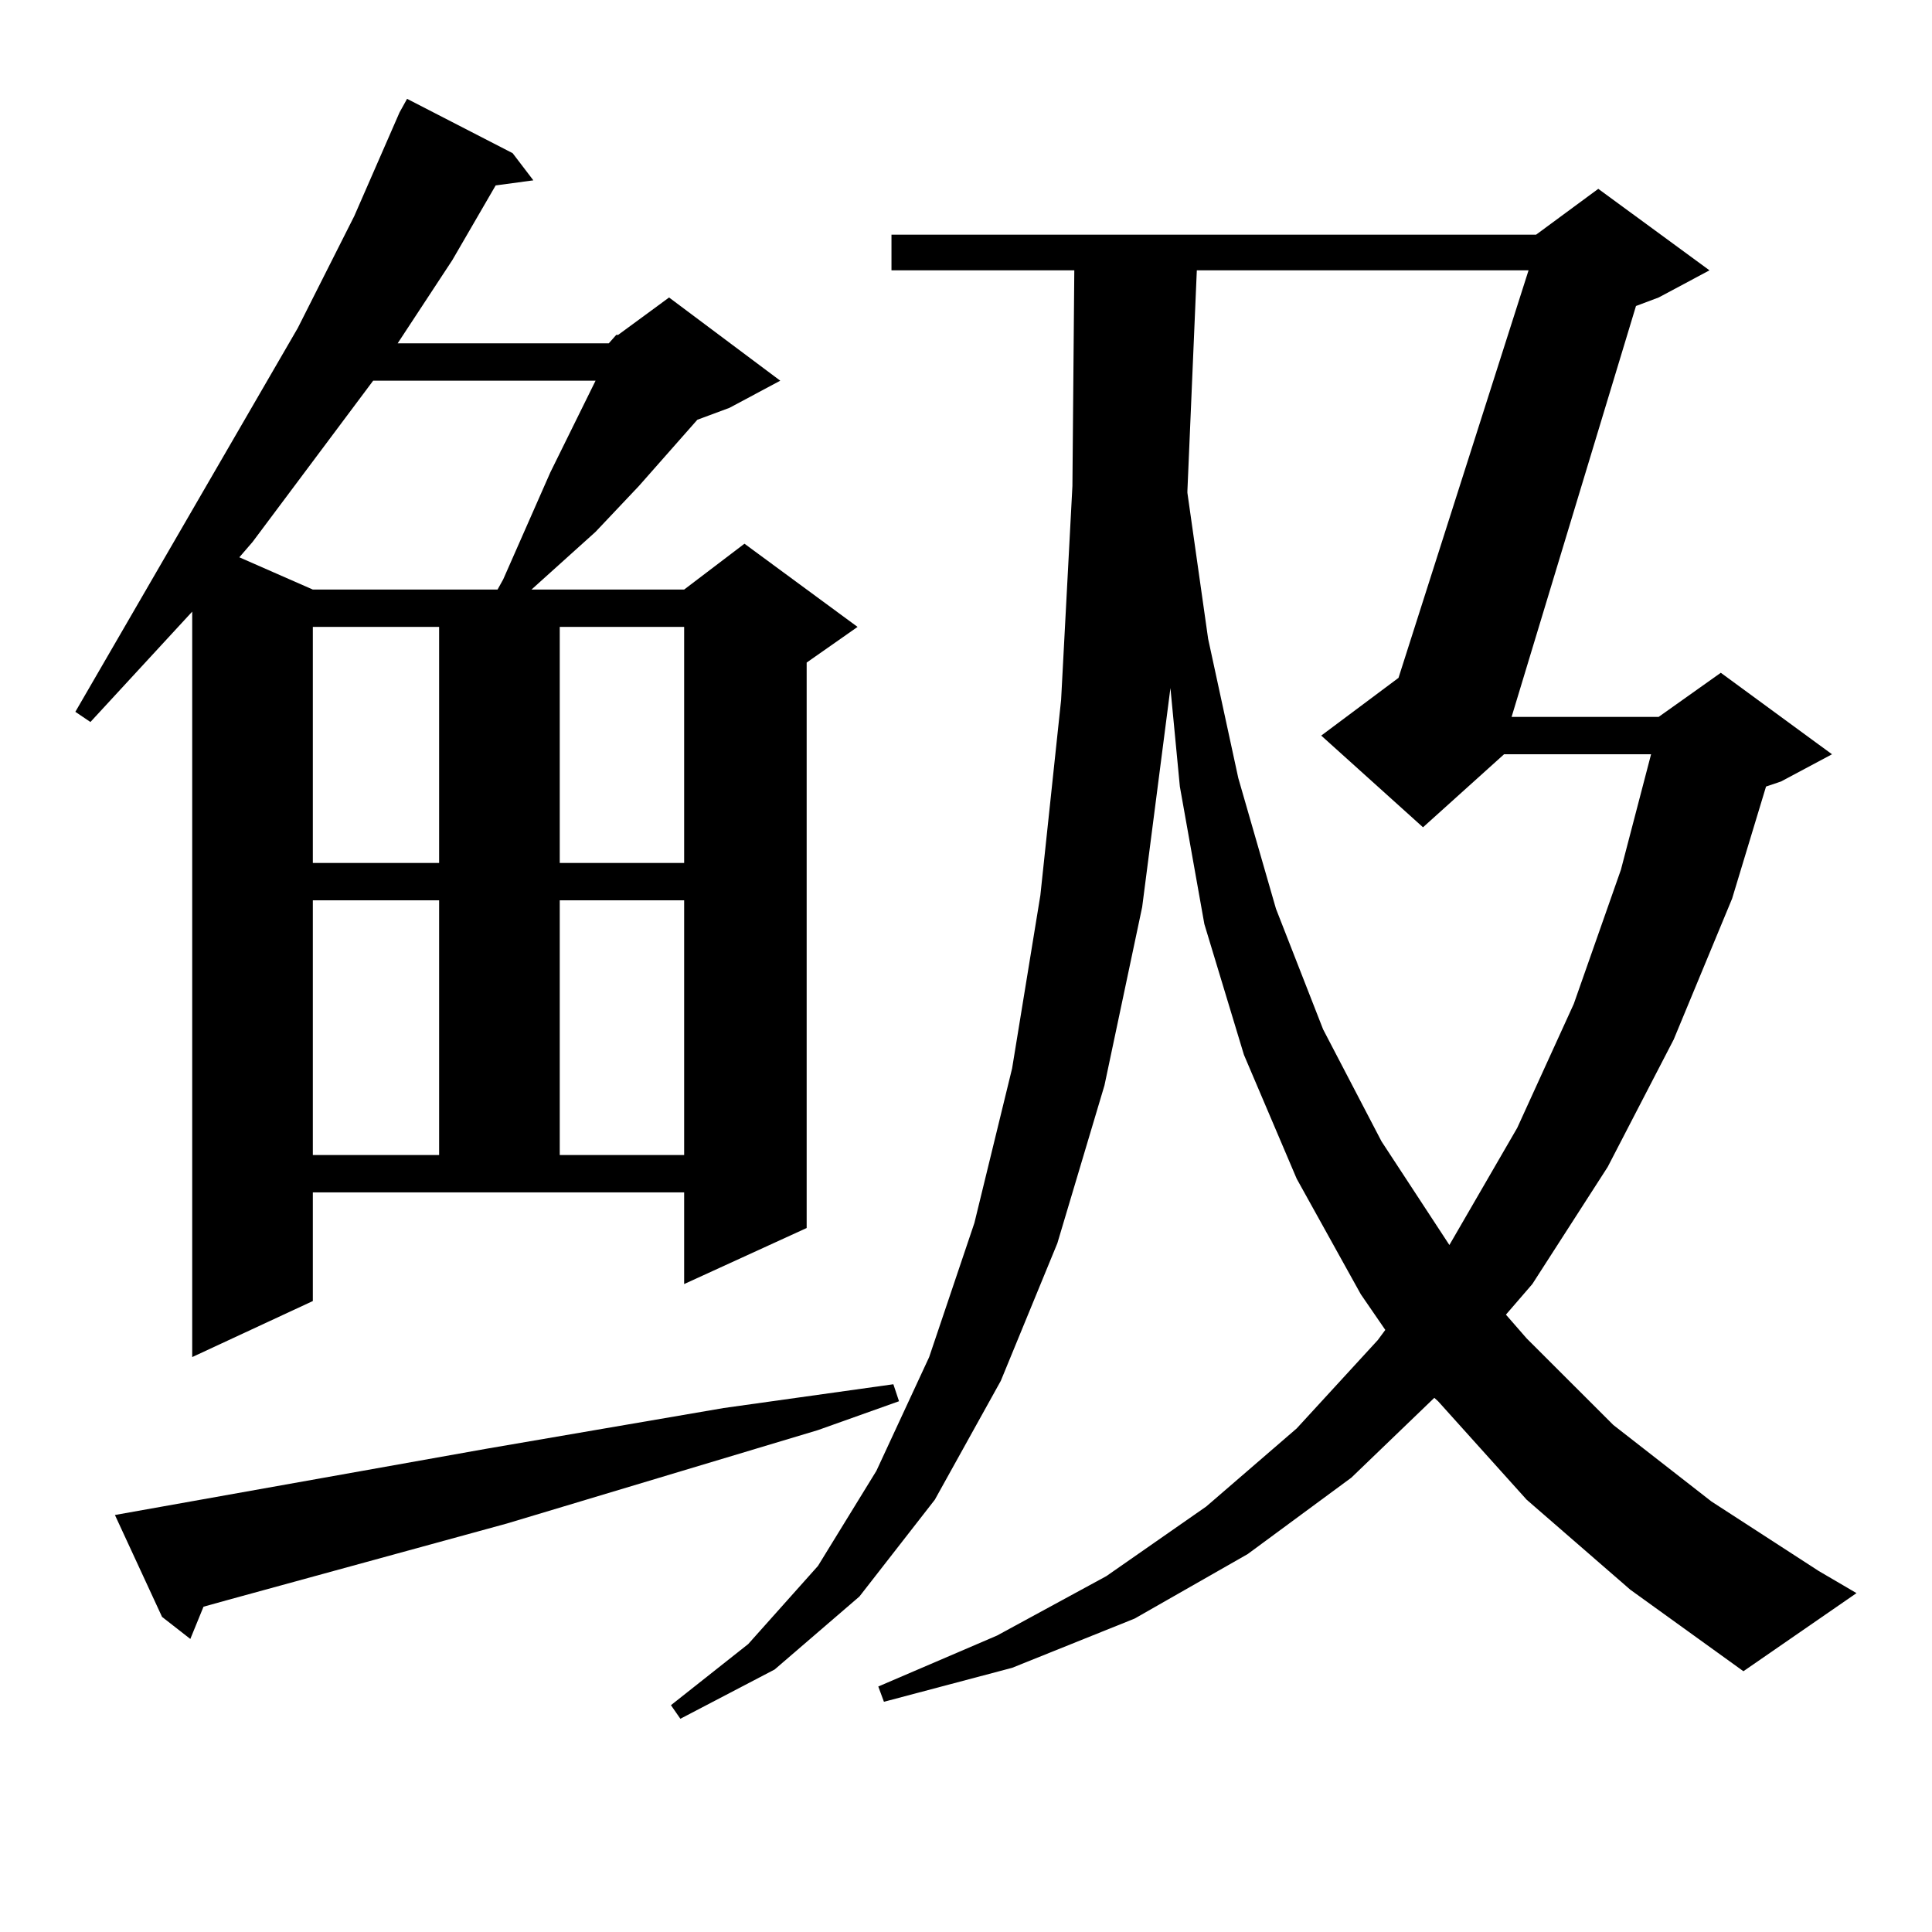
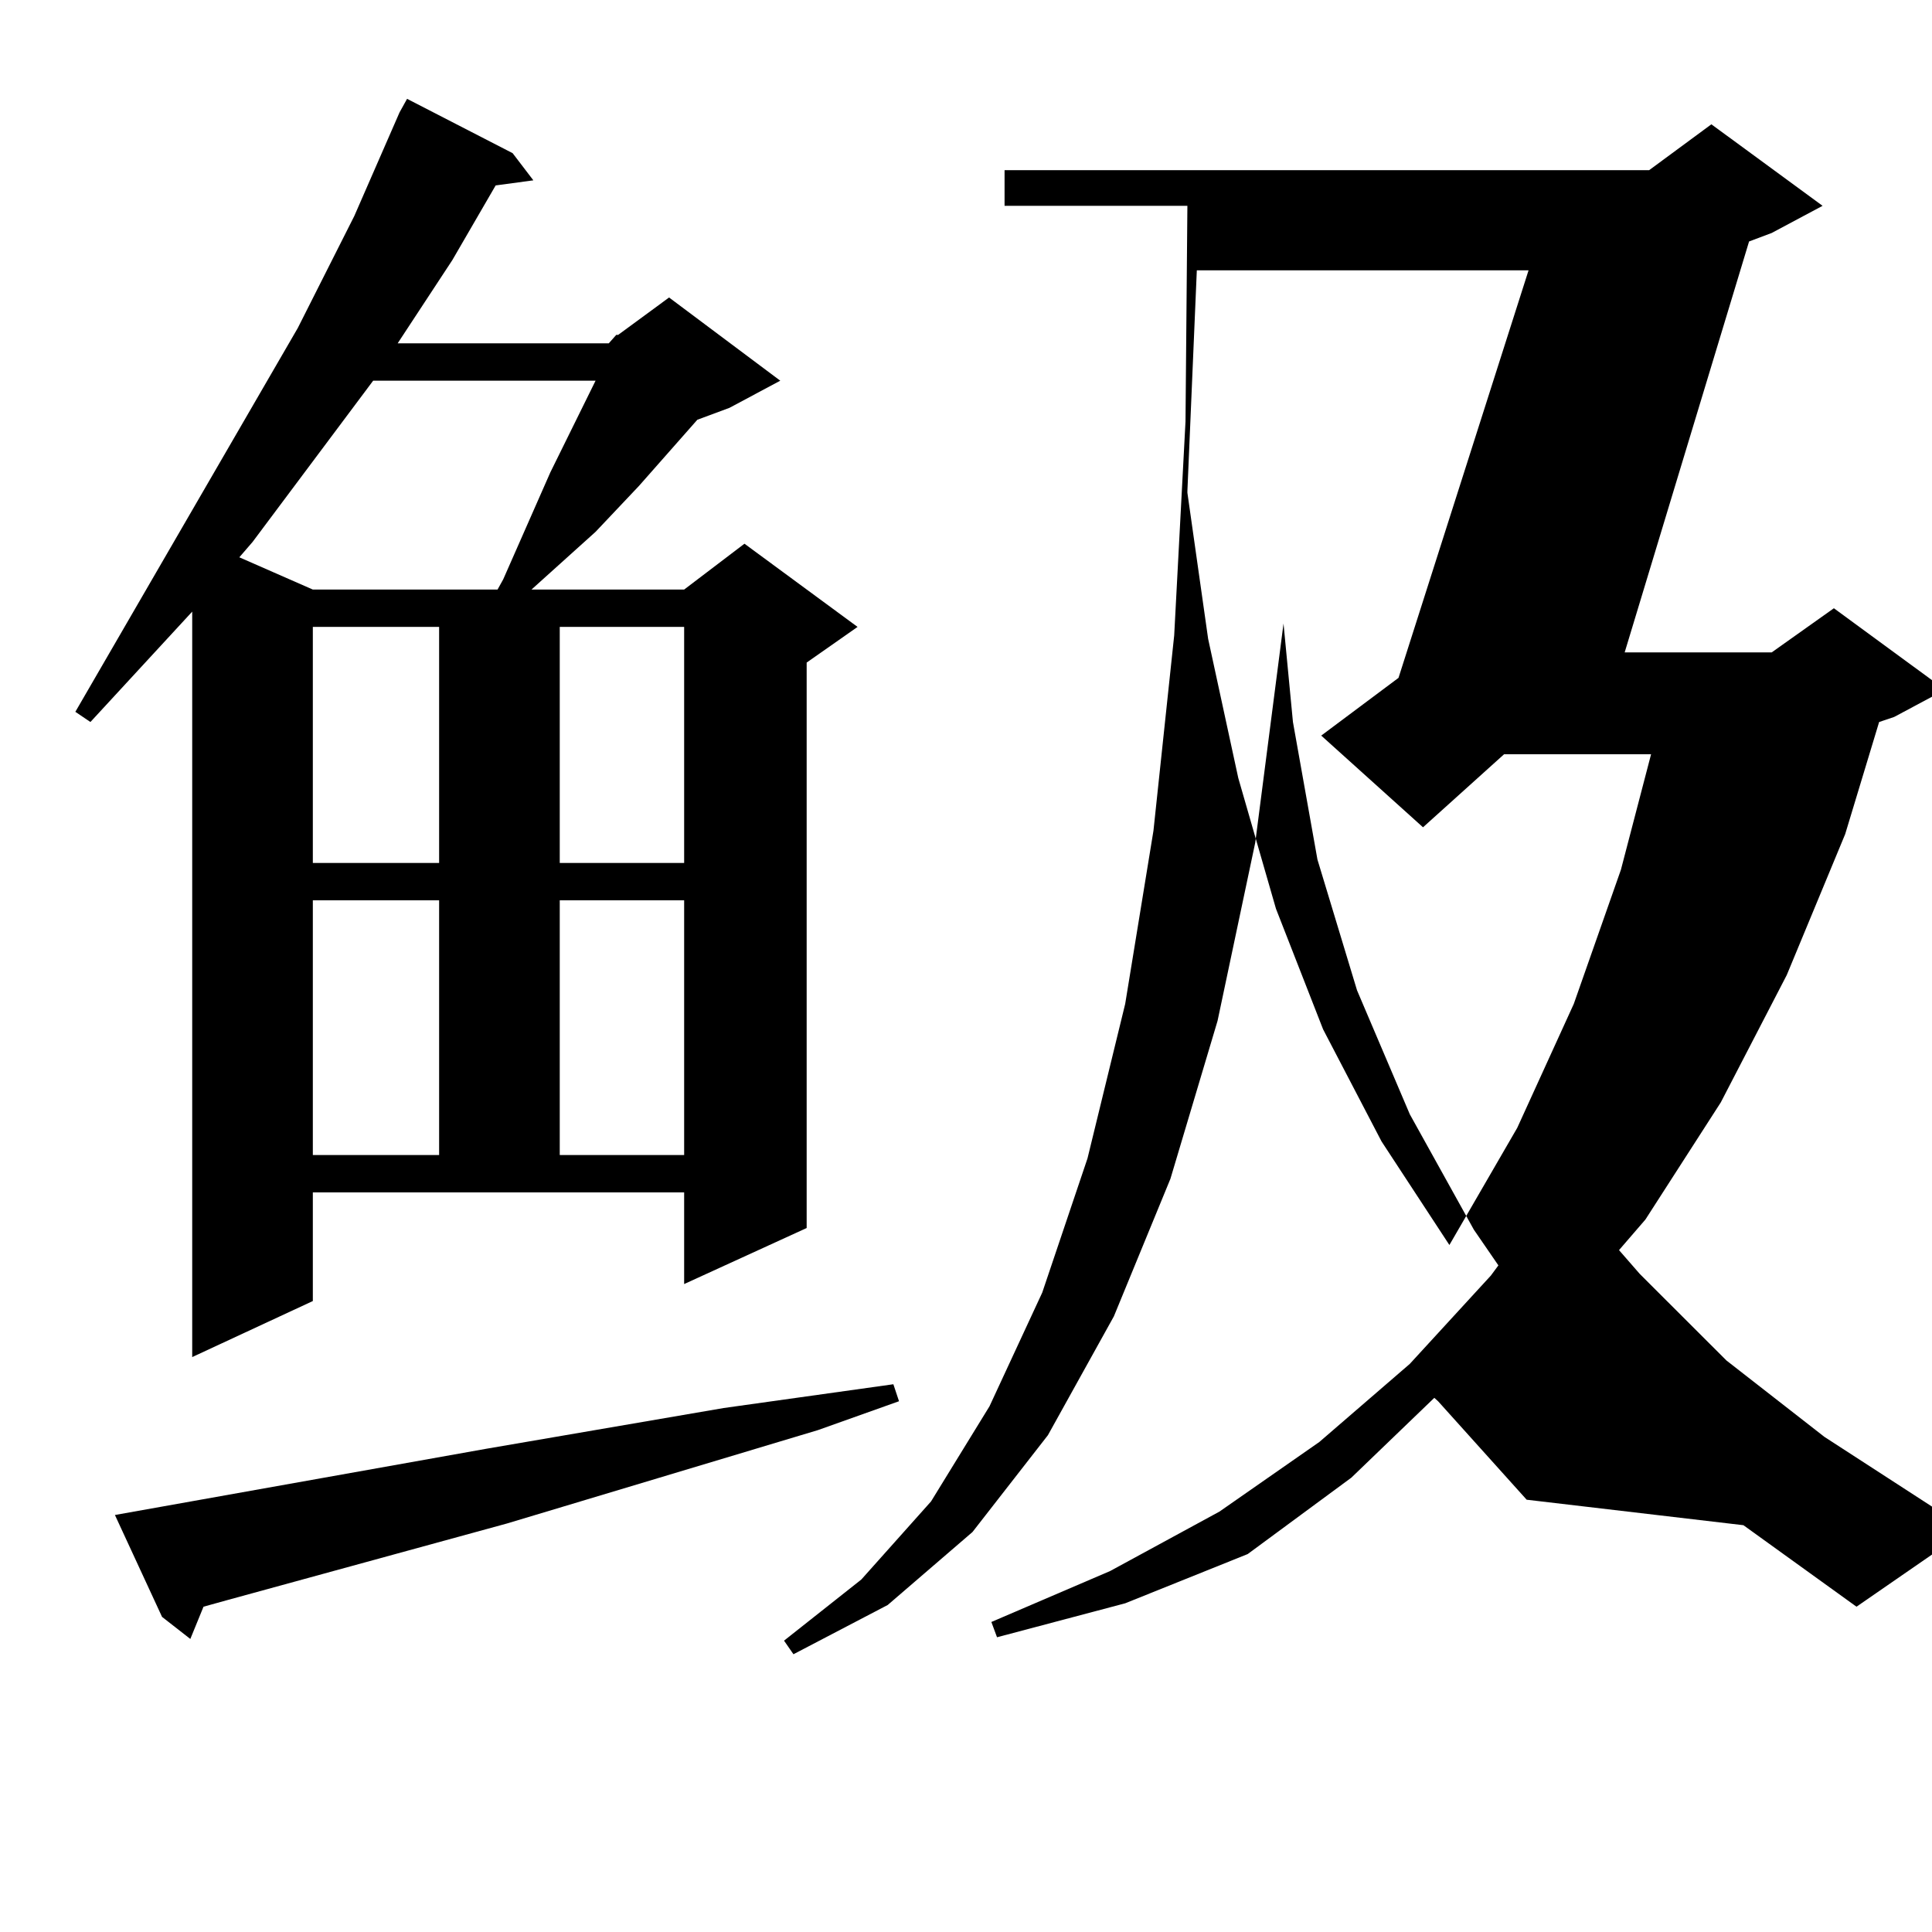
<svg xmlns="http://www.w3.org/2000/svg" version="1.1" id="图层_1" x="0px" y="0px" width="1000px" height="1000px" viewBox="0 0 1000 1000" enable-background="new 0 0 1000 1000" xml:space="preserve">
-   <path d="M315.09,177.715l3.902-4.395h0.976l26.341-19.336l57.56,43.066l-26.341,14.063l-16.585,6.152l-30.243,34.277l-22.438,23.73  l-23.414,21.094l-9.756,8.789h79.022l31.219-23.73l58.535,43.066l-26.341,18.457v292.676l-63.413,29.004v-47.461h-192.19v56.25  l-62.438,29.004v-385.84l-52.682,57.129L39,368.438l115.119-198.633l29.268-58.008L206.8,58.184l3.902-7.031l54.632,28.125  l10.731,14.063l-19.512,2.637l-22.438,38.672l-28.292,43.066H315.09z M251.677,749.883l122.924-21.094l43.901-6.152l43.901-6.152  l2.927,8.789l-41.95,14.941l-160.972,48.34l-144.386,39.551l-12.683,3.516L98.51,848.32l-14.634-11.426l-24.39-52.734  L251.677,749.883z M193.142,197.051l-62.438,83.496l-6.829,7.91l38.048,16.699h95.607l2.927-5.273l24.39-55.371l23.414-47.461  H193.142z M161.923,324.492V446.66h65.364V324.492H161.923z M161.923,465.996v131.836h65.364V465.996H161.923z M289.725,324.492  V446.66h64.389V324.492H289.725z M289.725,465.996v131.836h64.389V465.996H289.725z M790.2,776.25l-45.853-50.977l-1.951-1.758  l-42.926,41.309l-53.657,39.551l-58.535,33.398l-63.413,25.488l-66.34,17.578l-2.927-7.91l61.462-26.367l56.584-30.762  l51.706-36.035l46.828-40.43l41.95-45.703l3.902-5.273l-12.683-18.457l-33.17-59.766l-27.316-64.16l-20.487-67.676l-12.683-71.191  l-4.878-50.977l-14.634,113.379l-19.512,92.285l-24.39,81.738l-29.268,71.191l-34.146,61.523l-39.023,50.098l-43.901,37.793  l-48.779,25.488l-4.878-7.031l39.999-31.641l36.097-40.43l30.243-49.219l27.316-58.887l23.414-69.434l19.512-79.98l14.634-89.648  l10.731-101.074l5.854-110.742l0.976-111.621h-94.632v-18.457h333.65l32.194-23.73l57.56,42.188l-26.341,14.063l-11.707,4.395  l-64.389,212.695h76.096l32.194-22.852l57.56,42.188l-26.341,14.063l-7.805,2.637l-17.561,58.008l-30.243,72.949l-34.146,65.918  l-39.023,60.645l-13.658,15.82l10.731,12.305l44.877,44.824l50.73,39.551l55.608,36.035l19.512,11.426l-58.535,40.43l-58.535-42.188  L790.2,776.25z M619.473,139.922l-4.878,114.258v0.879l10.731,75.586l15.609,72.07l19.512,67.676l24.39,62.402l30.243,58.008  l35.121,53.613l35.121-60.645l29.268-64.16l24.39-69.434l15.609-59.766h-76.096l-41.95,37.793l-52.682-47.461l39.999-29.883  l67.315-210.938H619.473z" />
+   <path d="M315.09,177.715l3.902-4.395h0.976l26.341-19.336l57.56,43.066l-26.341,14.063l-16.585,6.152l-30.243,34.277l-22.438,23.73  l-23.414,21.094l-9.756,8.789h79.022l31.219-23.73l58.535,43.066l-26.341,18.457v292.676l-63.413,29.004v-47.461h-192.19v56.25  l-62.438,29.004v-385.84l-52.682,57.129L39,368.438l115.119-198.633l29.268-58.008L206.8,58.184l3.902-7.031l54.632,28.125  l10.731,14.063l-19.512,2.637l-22.438,38.672l-28.292,43.066H315.09z M251.677,749.883l122.924-21.094l43.901-6.152l43.901-6.152  l2.927,8.789l-41.95,14.941l-160.972,48.34l-144.386,39.551l-12.683,3.516L98.51,848.32l-14.634-11.426l-24.39-52.734  L251.677,749.883z M193.142,197.051l-62.438,83.496l-6.829,7.91l38.048,16.699h95.607l2.927-5.273l24.39-55.371l23.414-47.461  H193.142z M161.923,324.492V446.66h65.364V324.492H161.923z M161.923,465.996v131.836h65.364V465.996H161.923z M289.725,324.492  V446.66h64.389V324.492H289.725z M289.725,465.996v131.836h64.389V465.996H289.725z M790.2,776.25l-45.853-50.977l-1.951-1.758  l-42.926,41.309l-53.657,39.551l-63.413,25.488l-66.34,17.578l-2.927-7.91l61.462-26.367l56.584-30.762  l51.706-36.035l46.828-40.43l41.95-45.703l3.902-5.273l-12.683-18.457l-33.17-59.766l-27.316-64.16l-20.487-67.676l-12.683-71.191  l-4.878-50.977l-14.634,113.379l-19.512,92.285l-24.39,81.738l-29.268,71.191l-34.146,61.523l-39.023,50.098l-43.901,37.793  l-48.779,25.488l-4.878-7.031l39.999-31.641l36.097-40.43l30.243-49.219l27.316-58.887l23.414-69.434l19.512-79.98l14.634-89.648  l10.731-101.074l5.854-110.742l0.976-111.621h-94.632v-18.457h333.65l32.194-23.73l57.56,42.188l-26.341,14.063l-11.707,4.395  l-64.389,212.695h76.096l32.194-22.852l57.56,42.188l-26.341,14.063l-7.805,2.637l-17.561,58.008l-30.243,72.949l-34.146,65.918  l-39.023,60.645l-13.658,15.82l10.731,12.305l44.877,44.824l50.73,39.551l55.608,36.035l19.512,11.426l-58.535,40.43l-58.535-42.188  L790.2,776.25z M619.473,139.922l-4.878,114.258v0.879l10.731,75.586l15.609,72.07l19.512,67.676l24.39,62.402l30.243,58.008  l35.121,53.613l35.121-60.645l29.268-64.16l24.39-69.434l15.609-59.766h-76.096l-41.95,37.793l-52.682-47.461l39.999-29.883  l67.315-210.938H619.473z" />
</svg>